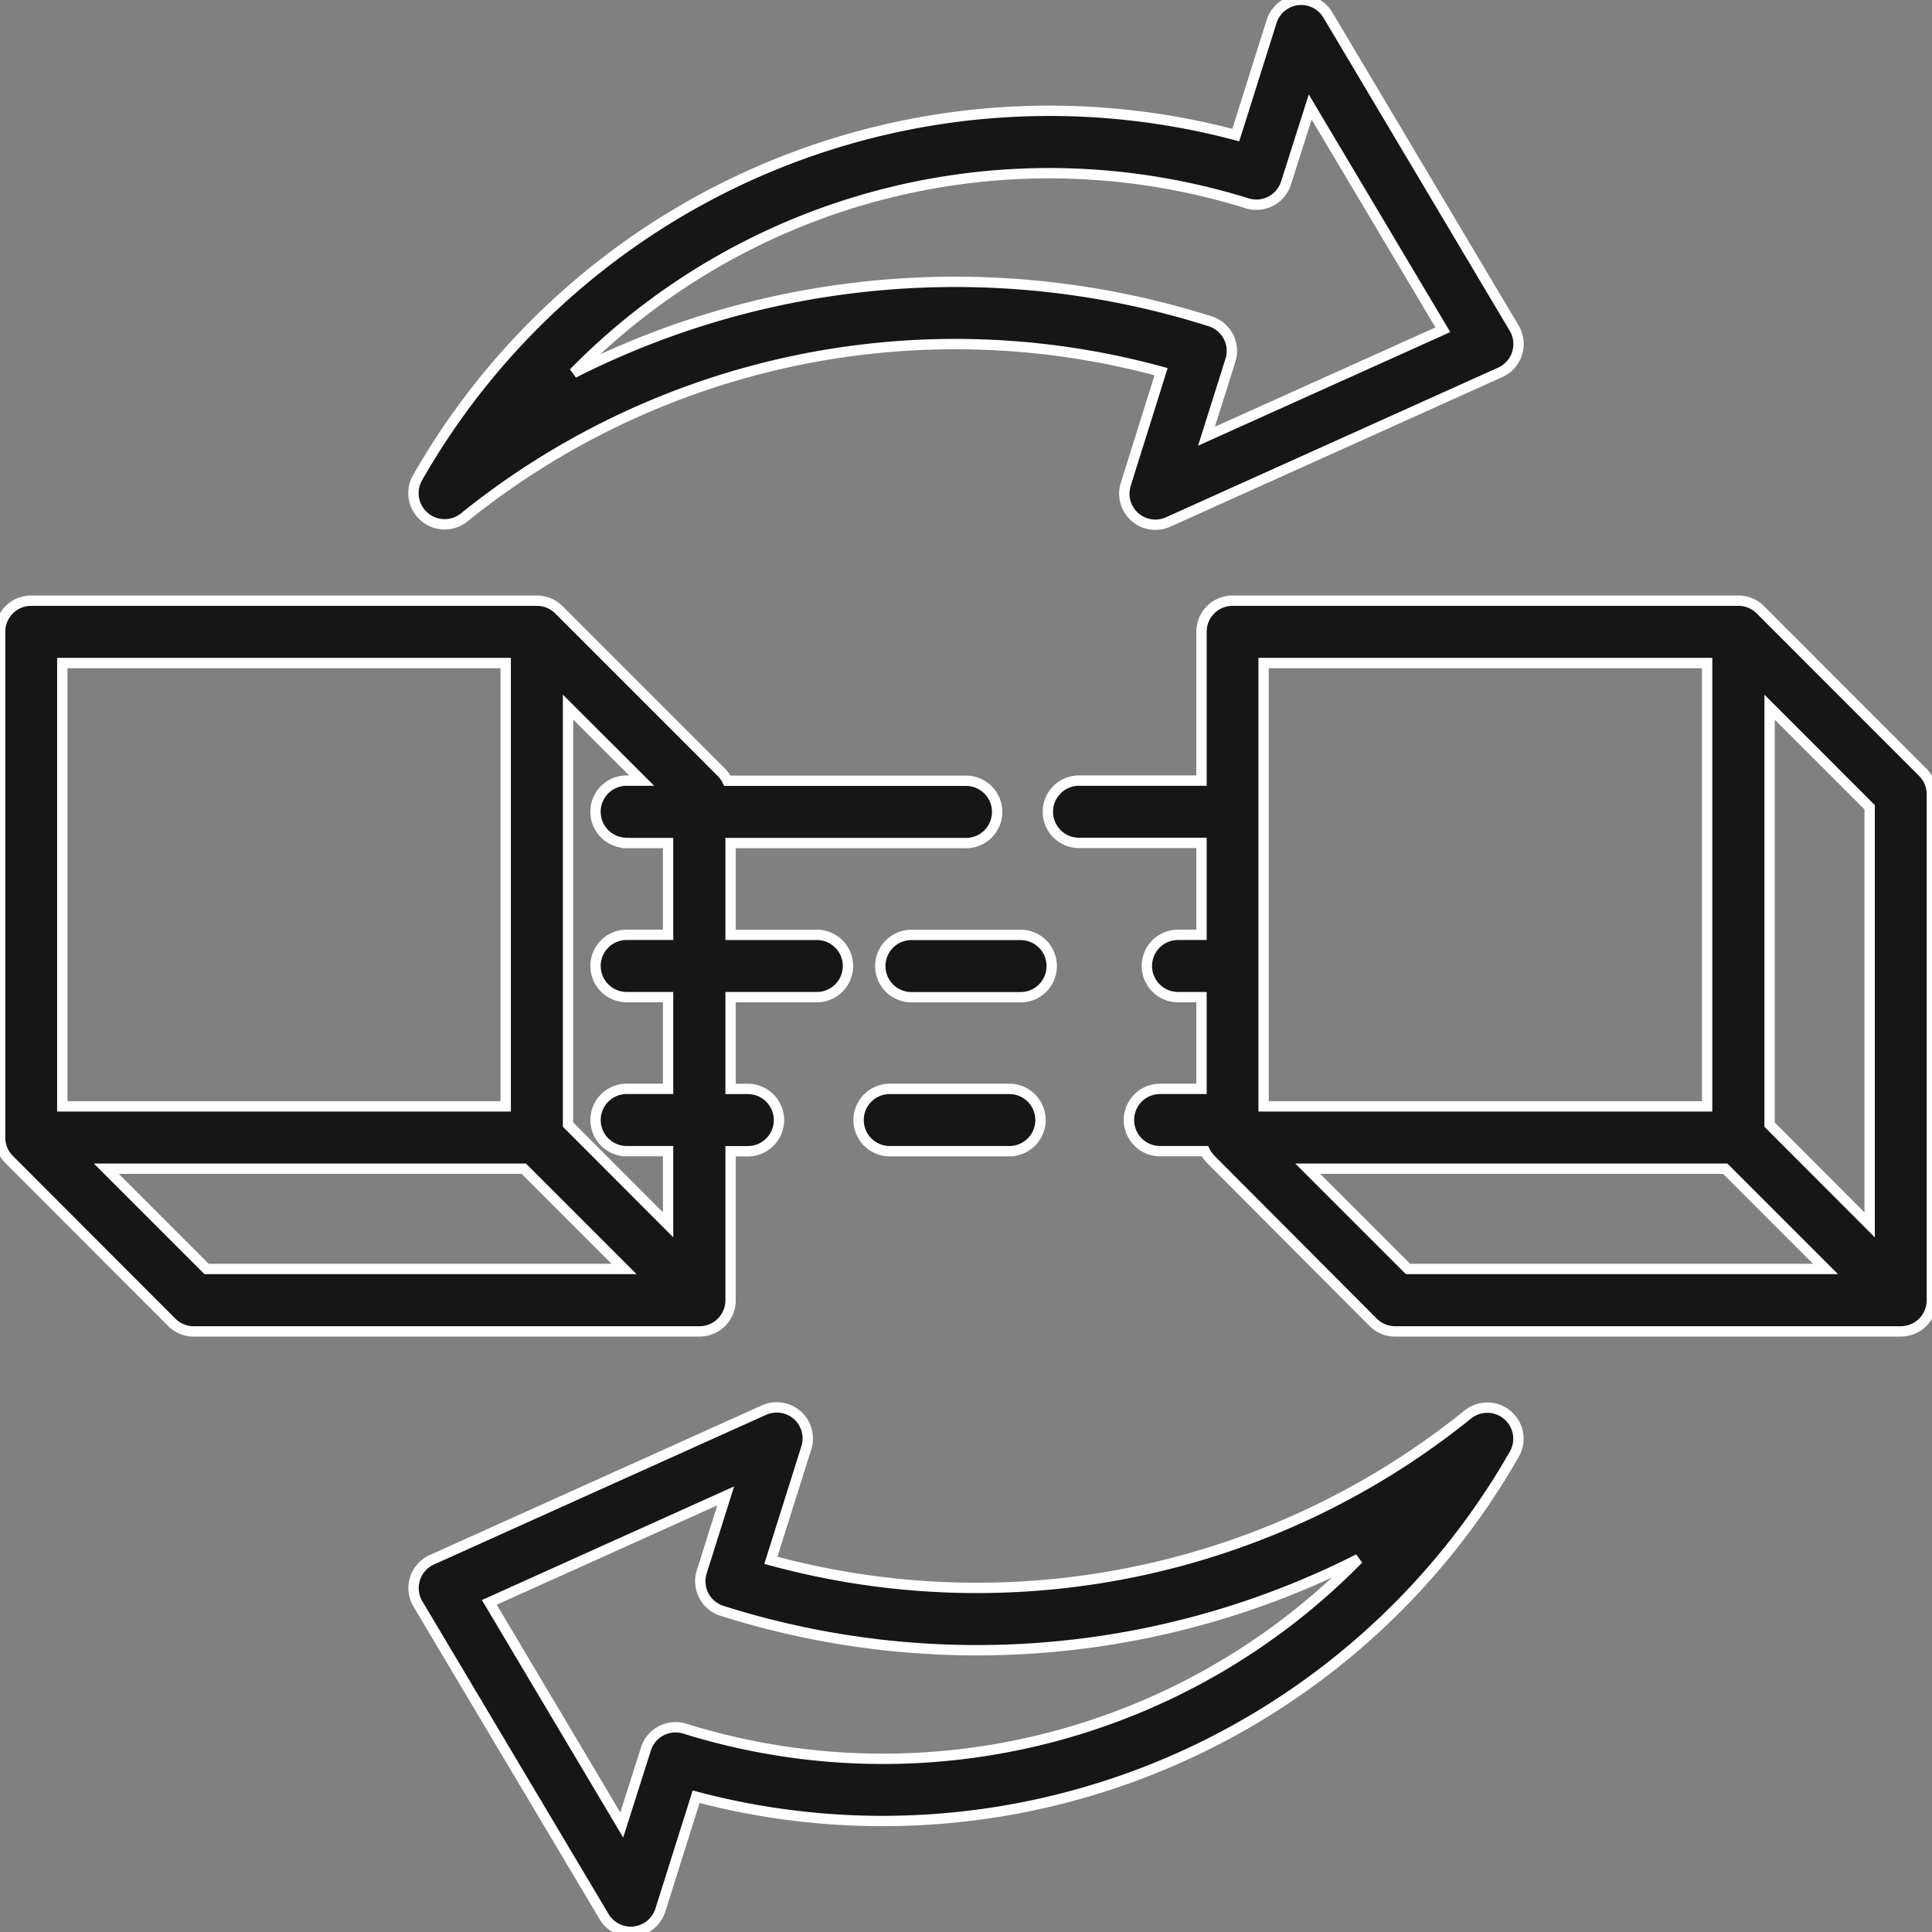
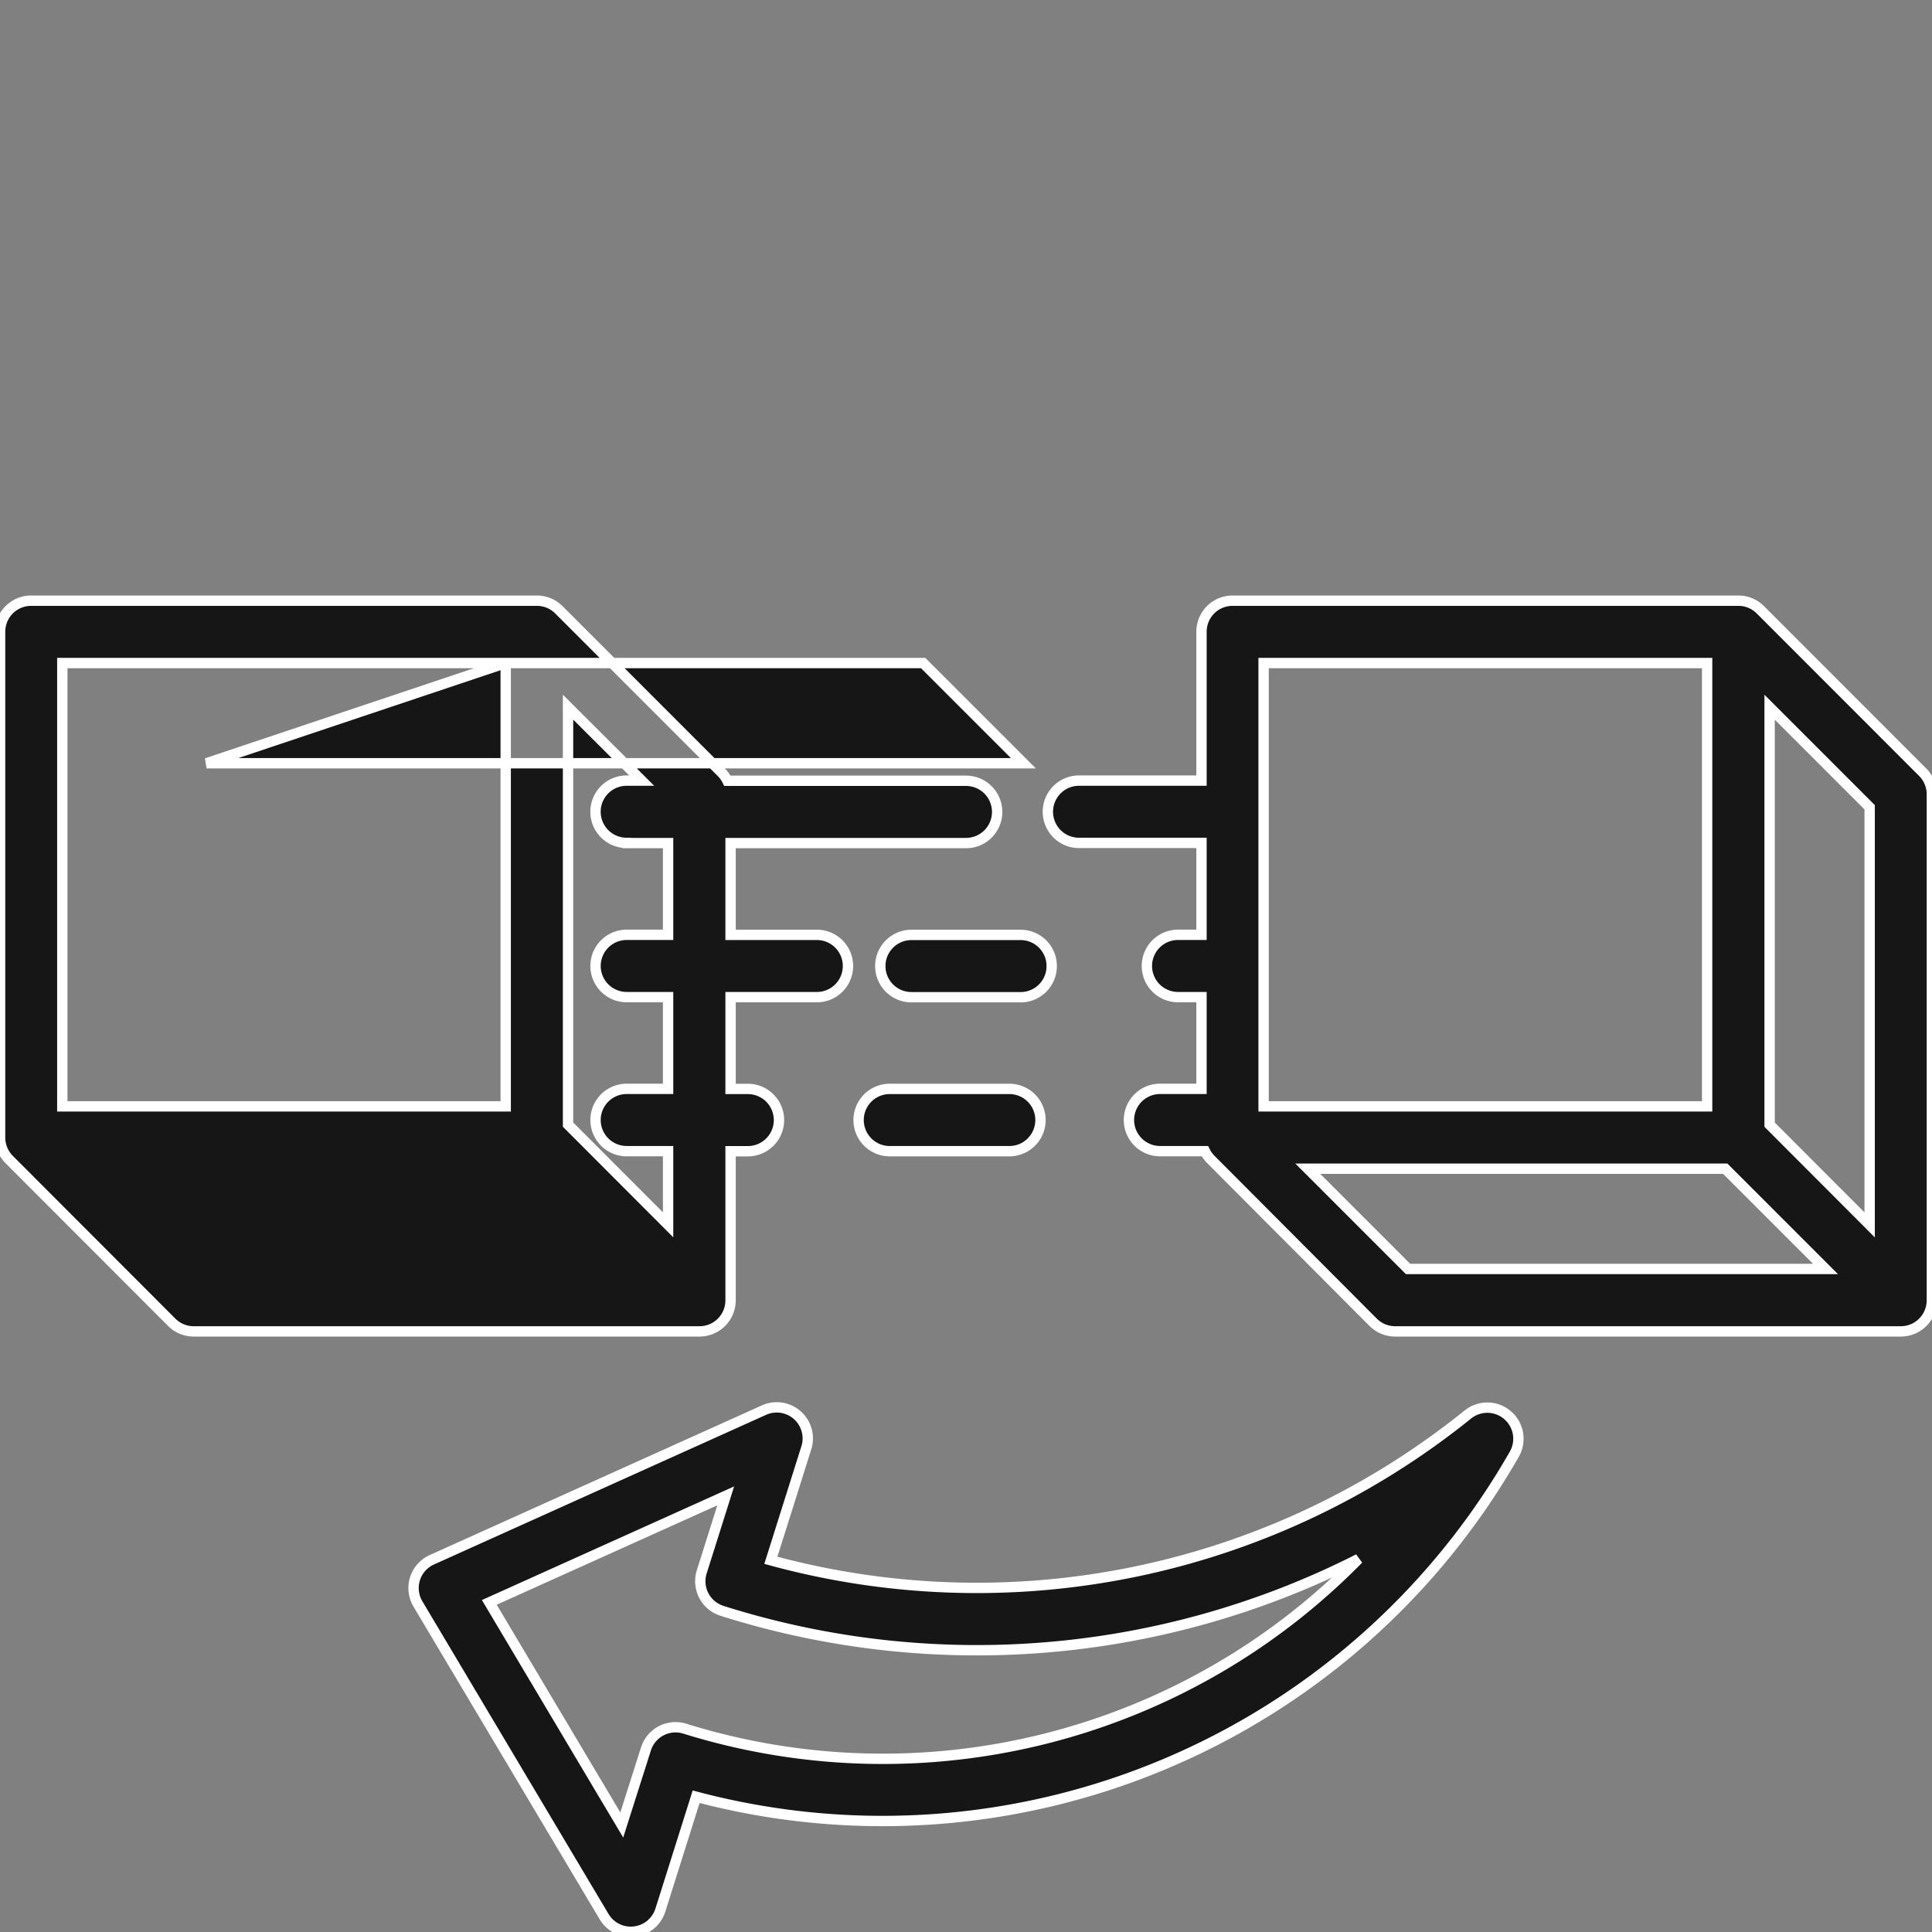
<svg xmlns="http://www.w3.org/2000/svg" width="56" height="56" viewBox="0 0 56 56">
  <rect x="0" y="0" width="56" height="56" fill="#808080" stroke="none" />
  <defs>
    <clipPath id="clip-path">
      <rect id="Rectangle_4826" data-name="Rectangle 4826" width="56" height="56" transform="translate(136 5203)" fill="#161616" stroke="#fff" stroke-width="0.3" />
    </clipPath>
  </defs>
  <g id="Seamless_Asset_Transfer_between_Processors_and_Distributors" data-name="Seamless Asset Transfer between Processors and Distributors" transform="translate(-136 -5203)" clip-path="url(#clip-path)">
    <g id="Layer_1" transform="translate(134.526 5201.526)">
-       <path id="Path_344" data-name="Path 344" d="M22.65,39.158V34.843h.5a.9.9,0,0,0,0-1.806h-.5V30.377h2.5a.9.9,0,1,0,0-1.806h-2.5V25.911h6.824a.9.9,0,1,0,0-1.806H22.558a.9.9,0,0,0-.173-.243L17.674,19.15a.9.9,0,0,0-.639-.265H2.377a.9.9,0,0,0-.9.9V34.447a.9.9,0,0,0,.265.639L6.45,39.8a.9.9,0,0,0,.639.265H21.746A.9.9,0,0,0,22.65,39.158ZM19.639,25.911h1.2V28.57h-1.2a.9.9,0,0,0,0,1.806h1.2v2.659h-1.2a.9.9,0,0,0,0,1.806h1.2v2.135l-2.9-2.905v-12.1L20.073,24.1h-.435a.9.9,0,0,0,0,1.806Zm-3.507-5.219V33.543H3.28V20.692ZM4.557,35.35h12.1l2.905,2.905H7.462Z" fill="#161616" stroke="#fff" stroke-width="0.3" />
+       <path id="Path_344" data-name="Path 344" d="M22.65,39.158V34.843h.5a.9.9,0,0,0,0-1.806h-.5V30.377h2.5a.9.9,0,1,0,0-1.806h-2.5V25.911h6.824a.9.9,0,1,0,0-1.806H22.558a.9.9,0,0,0-.173-.243L17.674,19.15a.9.9,0,0,0-.639-.265H2.377a.9.9,0,0,0-.9.9V34.447a.9.9,0,0,0,.265.639L6.45,39.8a.9.9,0,0,0,.639.265H21.746A.9.9,0,0,0,22.65,39.158ZM19.639,25.911h1.2V28.57h-1.2a.9.9,0,0,0,0,1.806h1.2v2.659h-1.2a.9.9,0,0,0,0,1.806h1.2v2.135l-2.9-2.905v-12.1L20.073,24.1h-.435a.9.9,0,0,0,0,1.806Zm-3.507-5.219V33.543H3.28V20.692Zh12.1l2.905,2.905H7.462Z" fill="#161616" stroke="#fff" stroke-width="0.3" />
      <path id="Path_345" data-name="Path 345" d="M57.209,23.862,52.5,19.15a.9.9,0,0,0-.639-.265H37.2a.9.9,0,0,0-.9.9V24.1h-3.55a.9.9,0,0,0,0,1.806H36.3V28.57H35.62a.9.9,0,0,0,0,1.806H36.3v2.659h-1.2a.9.9,0,0,0,0,1.806h1.3a.9.9,0,0,0,.173.243L41.274,39.8a.9.9,0,0,0,.639.265H56.57a.9.9,0,0,0,.9-.9V24.5A.9.9,0,0,0,57.209,23.862ZM55.667,36.978l-2.9-2.905v-12.1l2.9,2.9ZM38.1,20.692H50.956V33.543H38.1ZM39.381,35.35h12.1l2.905,2.905h-12.1Z" fill="#161616" stroke="#fff" stroke-width="0.3" />
      <path id="Path_346" data-name="Path 346" d="M31.958,29.473a.9.9,0,0,0-.9-.9H27.893a.9.9,0,1,0,0,1.806h3.161A.9.9,0,0,0,31.958,29.473Z" fill="#161616" stroke="#fff" stroke-width="0.3" />
      <path id="Path_347" data-name="Path 347" d="M27.264,33.036a.9.9,0,0,0,0,1.806H30.73a.9.9,0,0,0,0-1.806Z" fill="#161616" stroke="#fff" stroke-width="0.3" />
-       <path id="Path_348" data-name="Path 348" d="M13.778,16.456a.9.9,0,0,0,1.151.015,22.673,22.673,0,0,1,20.2-4.224L34.109,15.5a.9.9,0,0,0,1.233,1.1l9.614-4.332a.9.9,0,0,0,.405-1.286L39.967,1.915a.9.9,0,0,0-1.638.191L37.294,5.389a21.089,21.089,0,0,0-23.718,9.934A.9.9,0,0,0,13.778,16.456Zm23.84-9.091a.9.9,0,0,0,1.133-.59l.7-2.2,3.845,6.457-6.852,3.087.694-2.2a.9.9,0,0,0-.59-1.133A24.466,24.466,0,0,0,18.1,12.285,19.306,19.306,0,0,1,37.618,7.365Z" fill="#161616" stroke="#fff" stroke-width="0.3" />
      <path id="Path_349" data-name="Path 349" d="M45.169,42.491a.9.9,0,0,0-1.151-.015,22.668,22.668,0,0,1-20.2,4.224l1.024-3.249a.9.9,0,0,0-1.233-1.1l-9.614,4.332a.9.9,0,0,0-.405,1.286l5.393,9.058a.9.9,0,0,0,.776.441.883.883,0,0,0,.1-.006.9.9,0,0,0,.757-.625l1.036-3.284a21.087,21.087,0,0,0,23.718-9.934A.9.9,0,0,0,45.169,42.491Zm-23.84,9.091a.9.9,0,0,0-1.133.59l-.7,2.2L15.657,47.92l6.852-3.087-.694,2.2a.9.9,0,0,0,.59,1.133A24.459,24.459,0,0,0,40.85,46.662,19.3,19.3,0,0,1,21.329,51.582Z" fill="#161616" stroke="#fff" stroke-width="0.3" />
    </g>
  </g>
</svg>